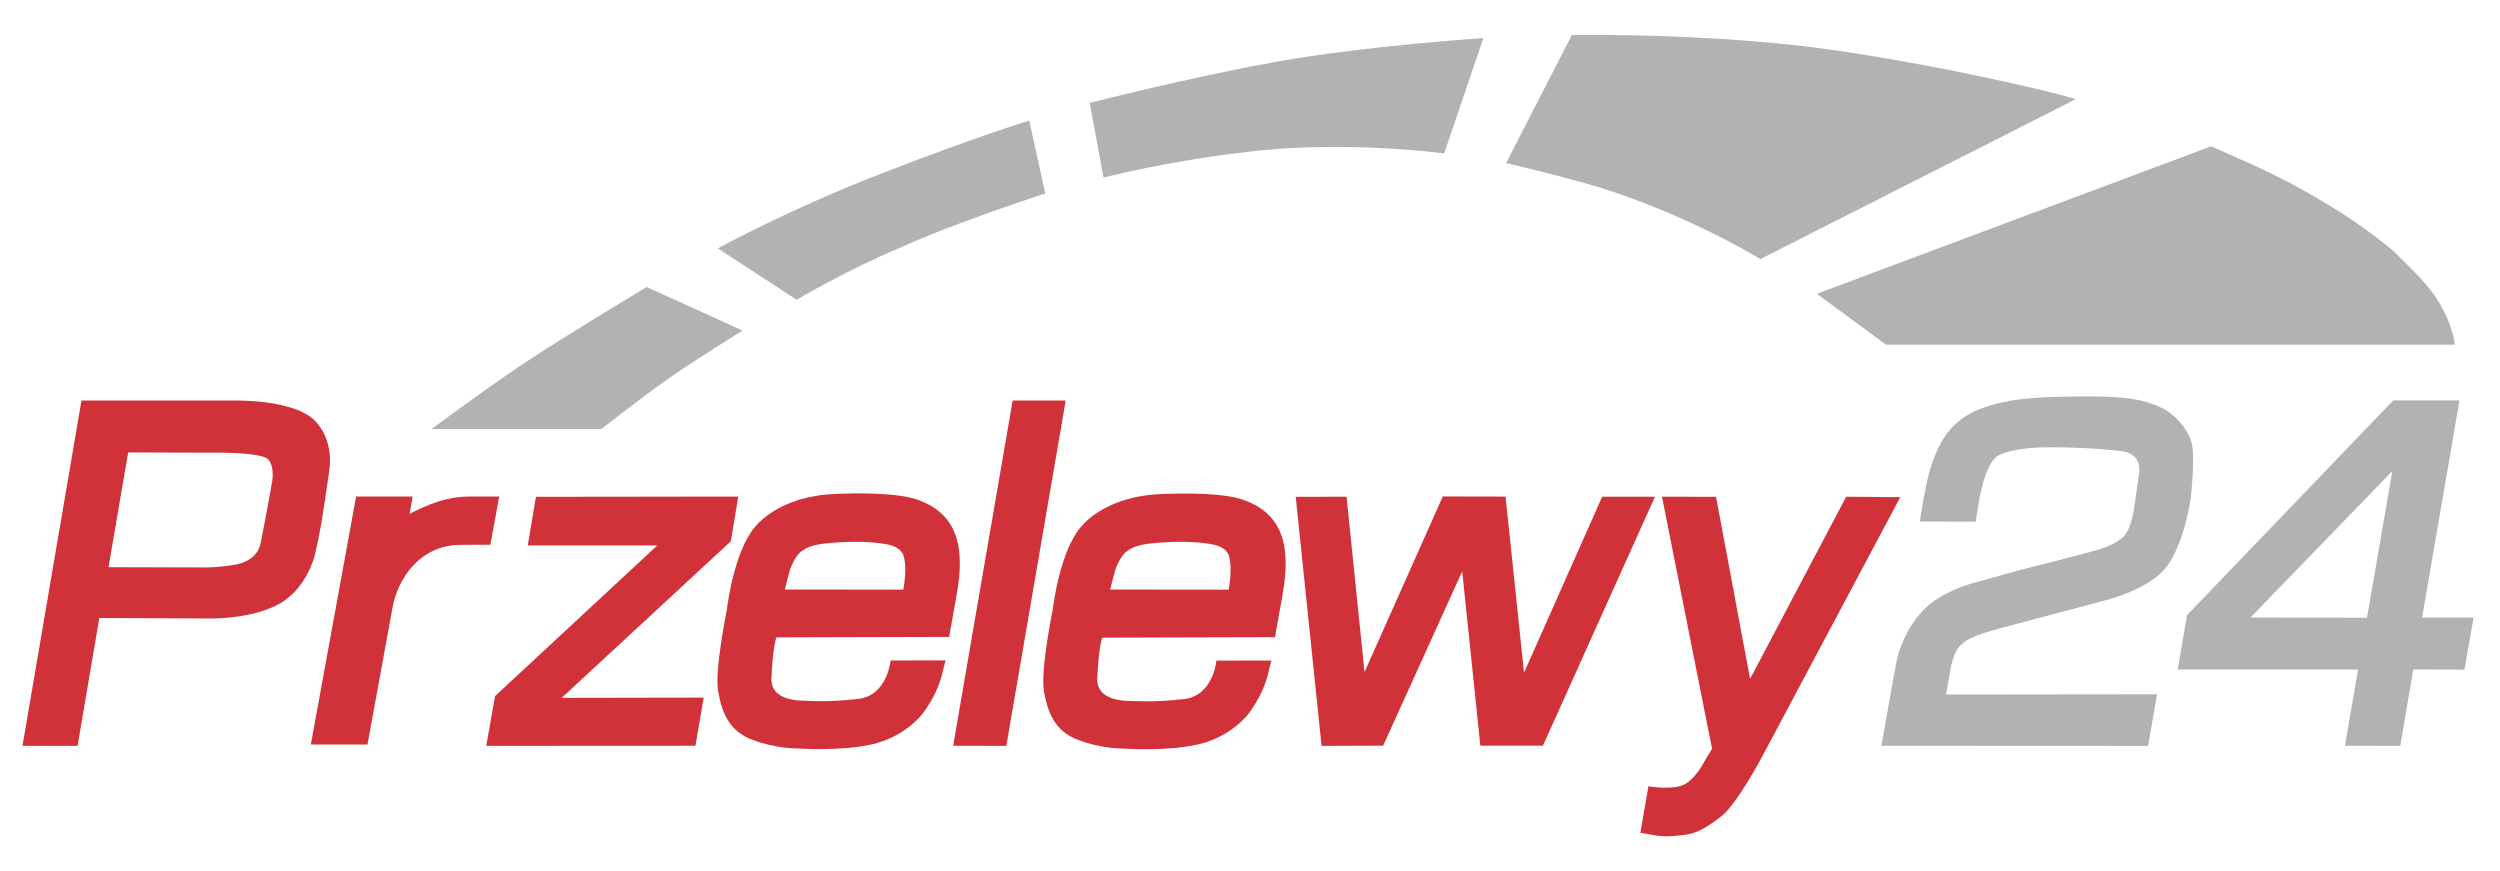
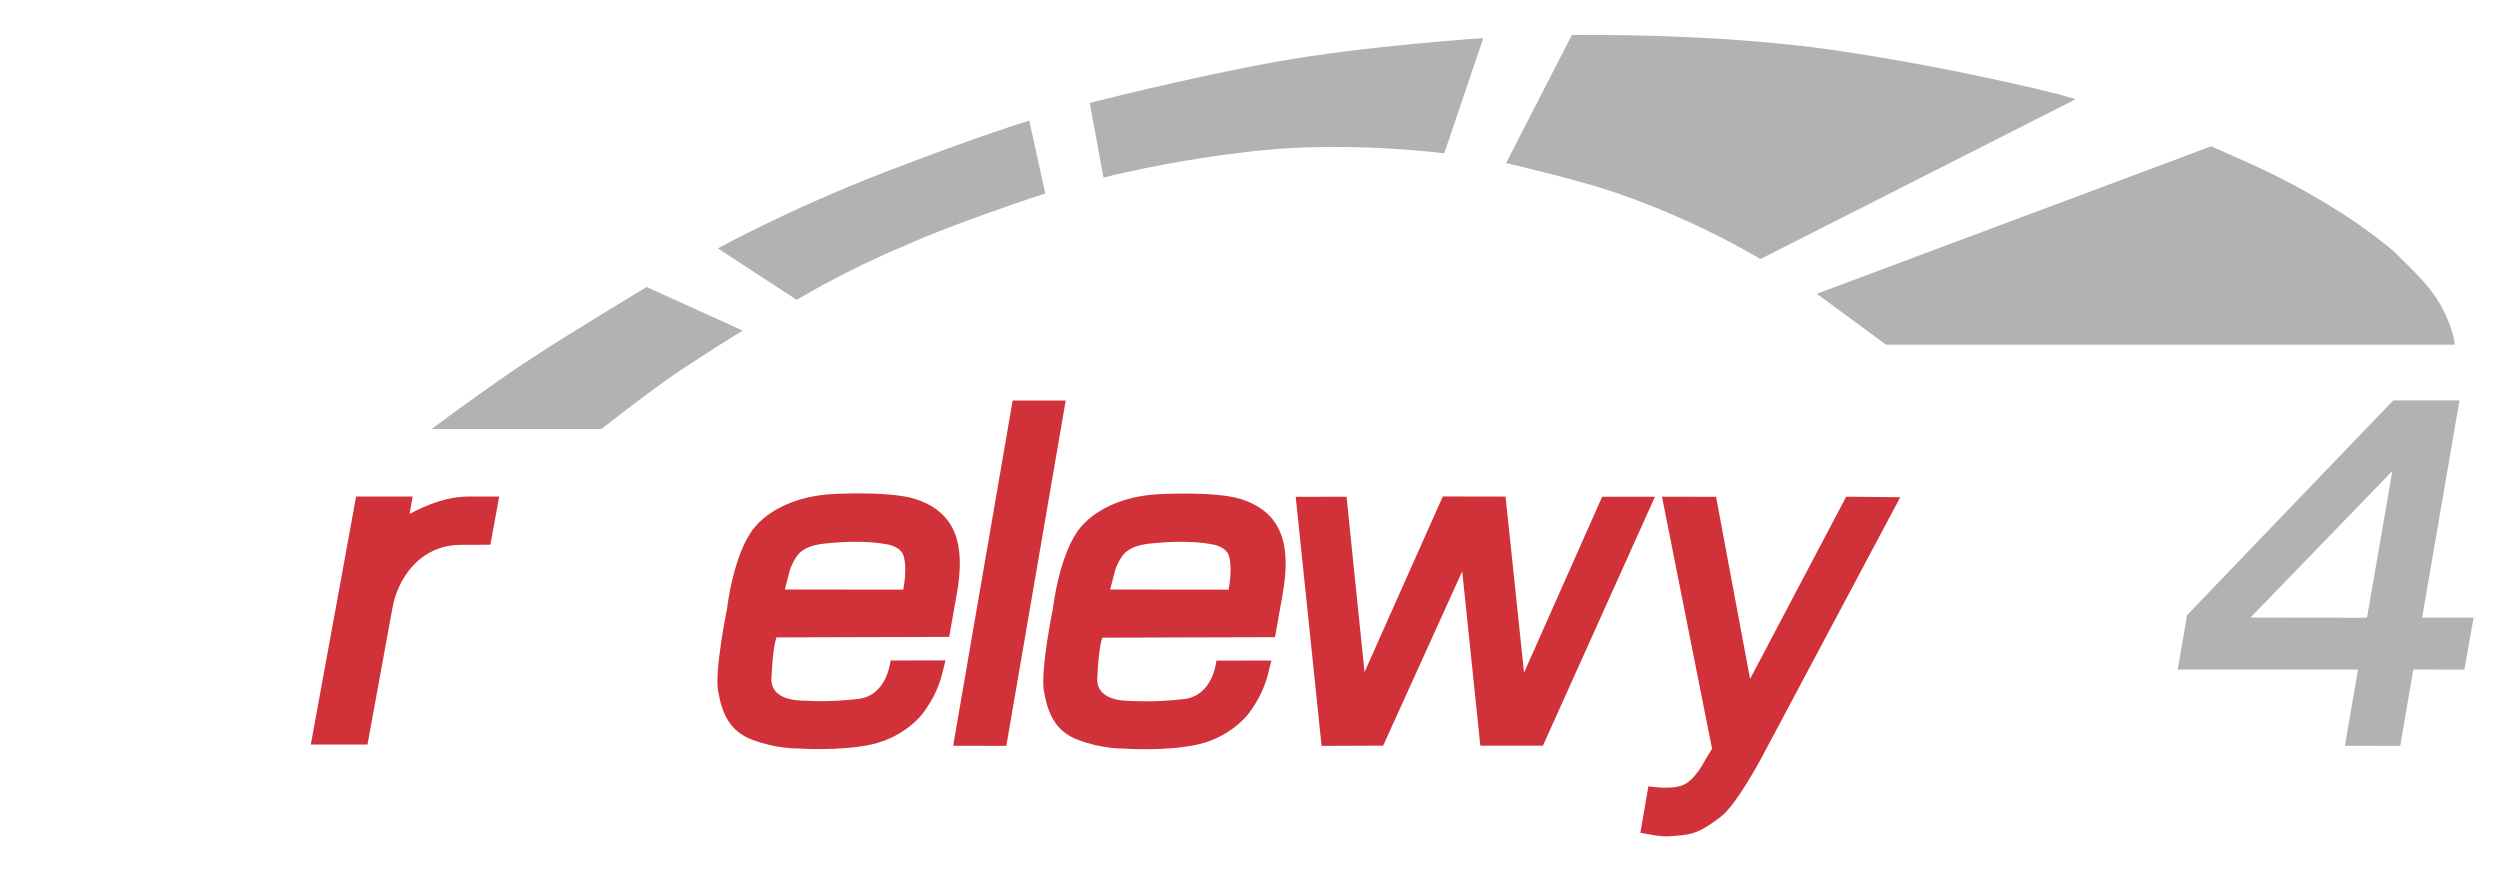
<svg xmlns="http://www.w3.org/2000/svg" width="155" height="54" viewBox="0 0 155 54" fill="none">
-   <path fill-rule="evenodd" clip-rule="evenodd" d="M33.227 30.803L45.772 30.787L45.315 33.555L34.824 43.267L43.63 43.251L43.117 46.237L30.148 46.244L30.693 43.158L40.751 33.819H32.722L33.227 30.803Z" fill="#D13239" />
-   <path fill-rule="evenodd" clip-rule="evenodd" d="M19.505 26.068C19.232 25.788 18.839 25.571 18.406 25.4C17.949 25.229 17.443 25.104 16.946 25.019C16.32 24.91 15.711 24.863 15.278 24.848C14.877 24.832 14.62 24.832 14.62 24.832H9.134H5.051L1.394 46.245H4.81L6.158 38.314L12.783 38.346C12.783 38.346 15.366 38.447 17.195 37.506C19.023 36.565 19.513 34.427 19.513 34.427C19.513 34.427 19.713 33.634 19.882 32.669C20.066 31.604 20.25 30.329 20.347 29.653C20.387 29.357 20.411 29.171 20.411 29.171C20.411 29.171 20.459 28.953 20.459 28.611C20.467 28.137 20.395 27.421 20.01 26.737C19.874 26.496 19.713 26.278 19.505 26.068ZM16.874 29.847C16.874 29.886 16.569 31.604 16.168 33.641C16.015 34.419 15.398 34.839 14.692 34.987C13.521 35.228 12.262 35.181 12.262 35.181L6.727 35.165L7.947 28.051L12.96 28.067C12.96 28.067 13.296 28.059 13.77 28.067C14.307 28.074 15.021 28.098 15.607 28.175C16.112 28.238 16.513 28.339 16.641 28.494C16.81 28.696 16.874 28.961 16.898 29.194C16.93 29.536 16.874 29.824 16.874 29.847Z" fill="#D13239" />
  <path fill-rule="evenodd" clip-rule="evenodd" d="M62.785 24.832H66.074L62.392 46.245L59.096 46.237L62.785 24.832Z" fill="#D13239" />
  <path fill-rule="evenodd" clip-rule="evenodd" d="M80.334 30.804L83.486 30.796L84.601 41.666L89.454 30.78L93.344 30.788L94.491 41.705L99.335 30.796H102.608L95.662 46.23H91.78L90.657 35.422L85.756 46.23L81.938 46.245L80.334 30.804Z" fill="#D13239" />
  <path d="M56.714 30.927C55.792 30.64 54.196 30.578 52.84 30.593C51.533 30.609 50.931 30.671 50.442 30.772C50.442 30.772 48.116 31.098 46.792 32.685C45.469 34.271 45.076 37.739 45.076 37.739C45.076 37.739 44.29 41.572 44.523 42.855C44.755 44.13 45.164 45.319 46.656 45.871C48.148 46.431 49.415 46.4 49.415 46.4C49.415 46.4 52.078 46.602 54.083 46.144C56.089 45.685 57.147 44.316 57.147 44.316C57.147 44.316 57.62 43.725 57.957 43.026C58.294 42.326 58.399 41.836 58.415 41.774L58.623 40.942L55.214 40.95C55.214 40.95 55.03 43.135 53.185 43.337C51.348 43.539 50.362 43.461 50.001 43.446C49.648 43.43 47.675 43.516 47.835 41.914C47.835 41.891 47.835 41.859 47.843 41.813C47.931 39.993 48.14 39.519 48.14 39.519L58.848 39.488L59.305 36.922C59.834 34.014 59.457 31.798 56.714 30.927ZM56 36.557L48.661 36.549L48.95 35.422C48.95 35.422 49.207 34.535 49.712 34.162C50.225 33.789 50.875 33.719 51.485 33.664C52.094 33.61 53.722 33.493 55.046 33.758C55.487 33.843 55.904 34.084 56.016 34.442C56.273 35.282 56 36.557 56 36.557Z" fill="#D13239" />
  <path d="M47.859 41.844C47.859 41.867 47.851 41.891 47.851 41.914C47.843 42.038 47.859 41.836 47.859 41.844Z" fill="#D13239" />
  <path d="M68.052 41.852C68.052 41.875 68.044 41.898 68.044 41.922C68.044 42.046 68.052 41.844 68.052 41.852Z" fill="#D13239" />
  <path d="M76.916 30.936C75.994 30.648 74.398 30.586 73.042 30.602C71.735 30.617 71.133 30.68 70.644 30.781C70.644 30.781 68.318 31.107 66.995 32.693C65.671 34.279 65.278 37.747 65.278 37.747C65.278 37.747 64.492 41.581 64.725 42.864C64.957 44.139 65.366 45.328 66.858 45.88C68.35 46.44 69.617 46.409 69.617 46.409C69.617 46.409 72.28 46.611 74.285 46.152C76.291 45.694 77.35 44.325 77.35 44.325C77.35 44.325 77.823 43.734 78.16 43.035C78.496 42.335 78.601 41.845 78.617 41.783L78.825 40.951L75.416 40.959C75.416 40.959 75.232 43.143 73.387 43.346C71.55 43.548 70.564 43.47 70.203 43.462C69.85 43.447 67.877 43.524 68.037 41.93C68.037 41.907 68.037 41.876 68.045 41.829C68.133 40.01 68.342 39.536 68.342 39.536L79.05 39.505L79.507 36.939C80.036 34.023 79.659 31.799 76.916 30.936ZM76.17 36.558L68.831 36.55L69.12 35.422C69.12 35.422 69.377 34.536 69.882 34.163C70.387 33.79 71.045 33.72 71.655 33.665C72.264 33.611 73.892 33.494 75.216 33.759C75.657 33.844 76.074 34.085 76.186 34.443C76.443 35.275 76.17 36.558 76.17 36.558Z" fill="#D13239" />
  <path fill-rule="evenodd" clip-rule="evenodd" d="M106.395 30.803L108.505 42.092L114.464 30.795L117.817 30.826L109.227 46.96C109.227 46.96 107.671 49.883 106.708 50.622C105.746 51.361 105.152 51.695 104.366 51.773C103.58 51.85 103.259 51.905 102.505 51.773L101.703 51.633L102.2 48.748C102.2 48.748 103.532 48.989 104.318 48.686C105.112 48.383 105.746 47.076 105.746 47.076L106.147 46.423L103.043 30.795L106.395 30.803Z" fill="#D13239" />
-   <path fill-rule="evenodd" clip-rule="evenodd" d="M119.036 32.337L122.493 32.345L122.701 31.046C122.701 31.046 123.07 28.698 123.896 28.247C124.161 28.099 124.586 27.967 125.075 27.882C125.982 27.726 127.129 27.711 128.067 27.742C129.503 27.788 130.048 27.804 131.508 27.967C132.968 28.131 132.599 29.499 132.599 29.499L132.31 31.544C132.31 31.544 132.182 32.461 131.845 33.029C131.548 33.534 130.73 33.877 130.257 34.024C129.118 34.382 125.22 35.346 125.22 35.346L122.156 36.201C122.156 36.201 120.271 36.73 119.22 37.857C118.161 38.993 117.744 40.276 117.6 40.944C117.456 41.613 116.646 46.239 116.646 46.239L133.184 46.247L133.738 43.044L120.656 43.059L120.889 41.753C120.889 41.753 121.041 40.408 121.602 39.965C121.779 39.825 121.867 39.638 122.91 39.28C123.535 39.063 125.669 38.511 125.669 38.511L130.602 37.204C130.602 37.204 133.297 36.536 134.356 35.105C135.414 33.682 135.823 30.953 135.823 30.953C135.823 30.953 136.112 28.302 135.887 27.47C135.671 26.638 134.861 25.642 133.874 25.215C132.888 24.787 131.861 24.538 128.885 24.577C125.91 24.616 124.434 24.748 122.926 25.293C121.418 25.829 120.544 26.809 119.99 28.193C119.389 29.507 119.036 32.337 119.036 32.337Z" fill="#B3B2B1" />
  <path fill-rule="evenodd" clip-rule="evenodd" d="M150.171 38.291L152.489 24.824H148.382L135.597 38.136L135.02 41.51H146.201L145.382 46.237L148.815 46.245L149.625 41.51L152.794 41.518L153.363 38.291H150.171ZM146.754 38.299L139.527 38.291L148.326 29.202L146.754 38.299Z" fill="#B3B2B1" />
  <path fill-rule="evenodd" clip-rule="evenodd" d="M26.756 26.598H37.287C37.287 26.598 39.645 24.747 41.322 23.557C42.998 22.368 46.046 20.494 46.046 20.494L40.094 17.796C40.094 17.796 35.065 20.813 32.932 22.236C30.863 23.55 26.756 26.598 26.756 26.598Z" fill="#B3B2B1" />
  <path fill-rule="evenodd" clip-rule="evenodd" d="M49.391 18.587L44.506 15.4C44.506 15.4 48.925 12.966 54.805 10.695C60.676 8.425 63.812 7.477 63.812 7.477L64.807 11.994C64.807 11.994 59.152 13.829 55.911 15.314C52.559 16.698 49.391 18.587 49.391 18.587Z" fill="#B3B2B1" />
  <path fill-rule="evenodd" clip-rule="evenodd" d="M68.416 11.008L67.565 6.382C67.565 6.382 73.597 4.827 79.115 3.832C84.642 2.837 91.965 2.362 91.965 2.362L89.543 9.508C89.543 9.508 83.102 8.653 77.054 9.453C72.346 9.998 68.416 11.008 68.416 11.008Z" fill="#B3B2B1" />
  <path fill-rule="evenodd" clip-rule="evenodd" d="M93.376 10.114L97.451 2.175C97.451 2.175 106.378 2.004 114.078 3.162C121.778 4.313 128.82 6.086 128.668 6.164L109.145 16.062C109.145 16.062 104.581 13.262 98.918 11.544C95.71 10.627 93.376 10.114 93.376 10.114Z" fill="#B3B2B1" />
  <path fill-rule="evenodd" clip-rule="evenodd" d="M112.643 18.214L116.934 21.371H152.201C152.201 21.371 152.129 20.267 151.191 18.696C150.605 17.716 149.538 16.675 148.424 15.594C148.014 15.205 146.394 13.976 145.175 13.207C142.063 11.247 140.322 10.493 137.09 9.07L112.643 18.214Z" fill="#B3B2B1" />
  <path d="M29.041 30.787C27.717 30.787 26.466 31.293 25.399 31.86L25.584 30.787H22.079L19.271 46.159H22.785L24.341 37.645C24.662 35.919 25.993 33.781 28.592 33.781L30.404 33.773L30.95 30.787H29.041Z" fill="#D13239" />
</svg>